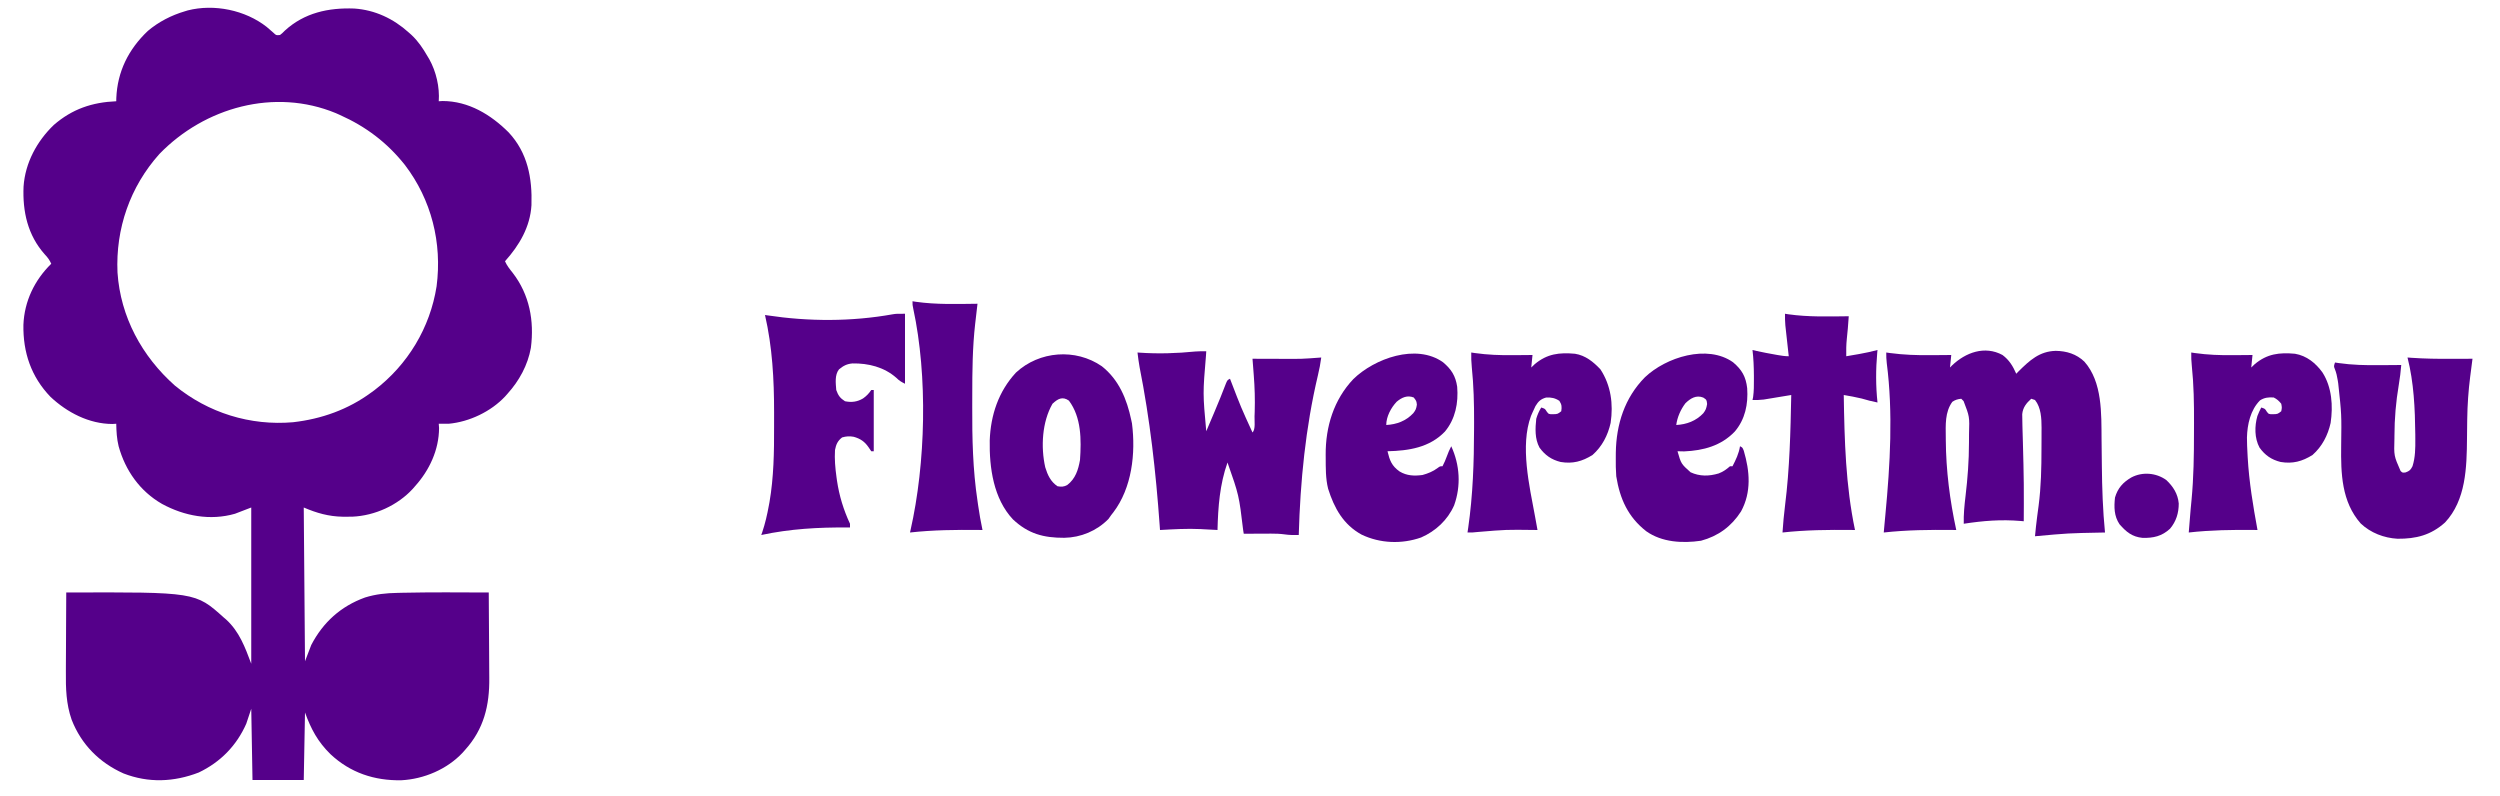
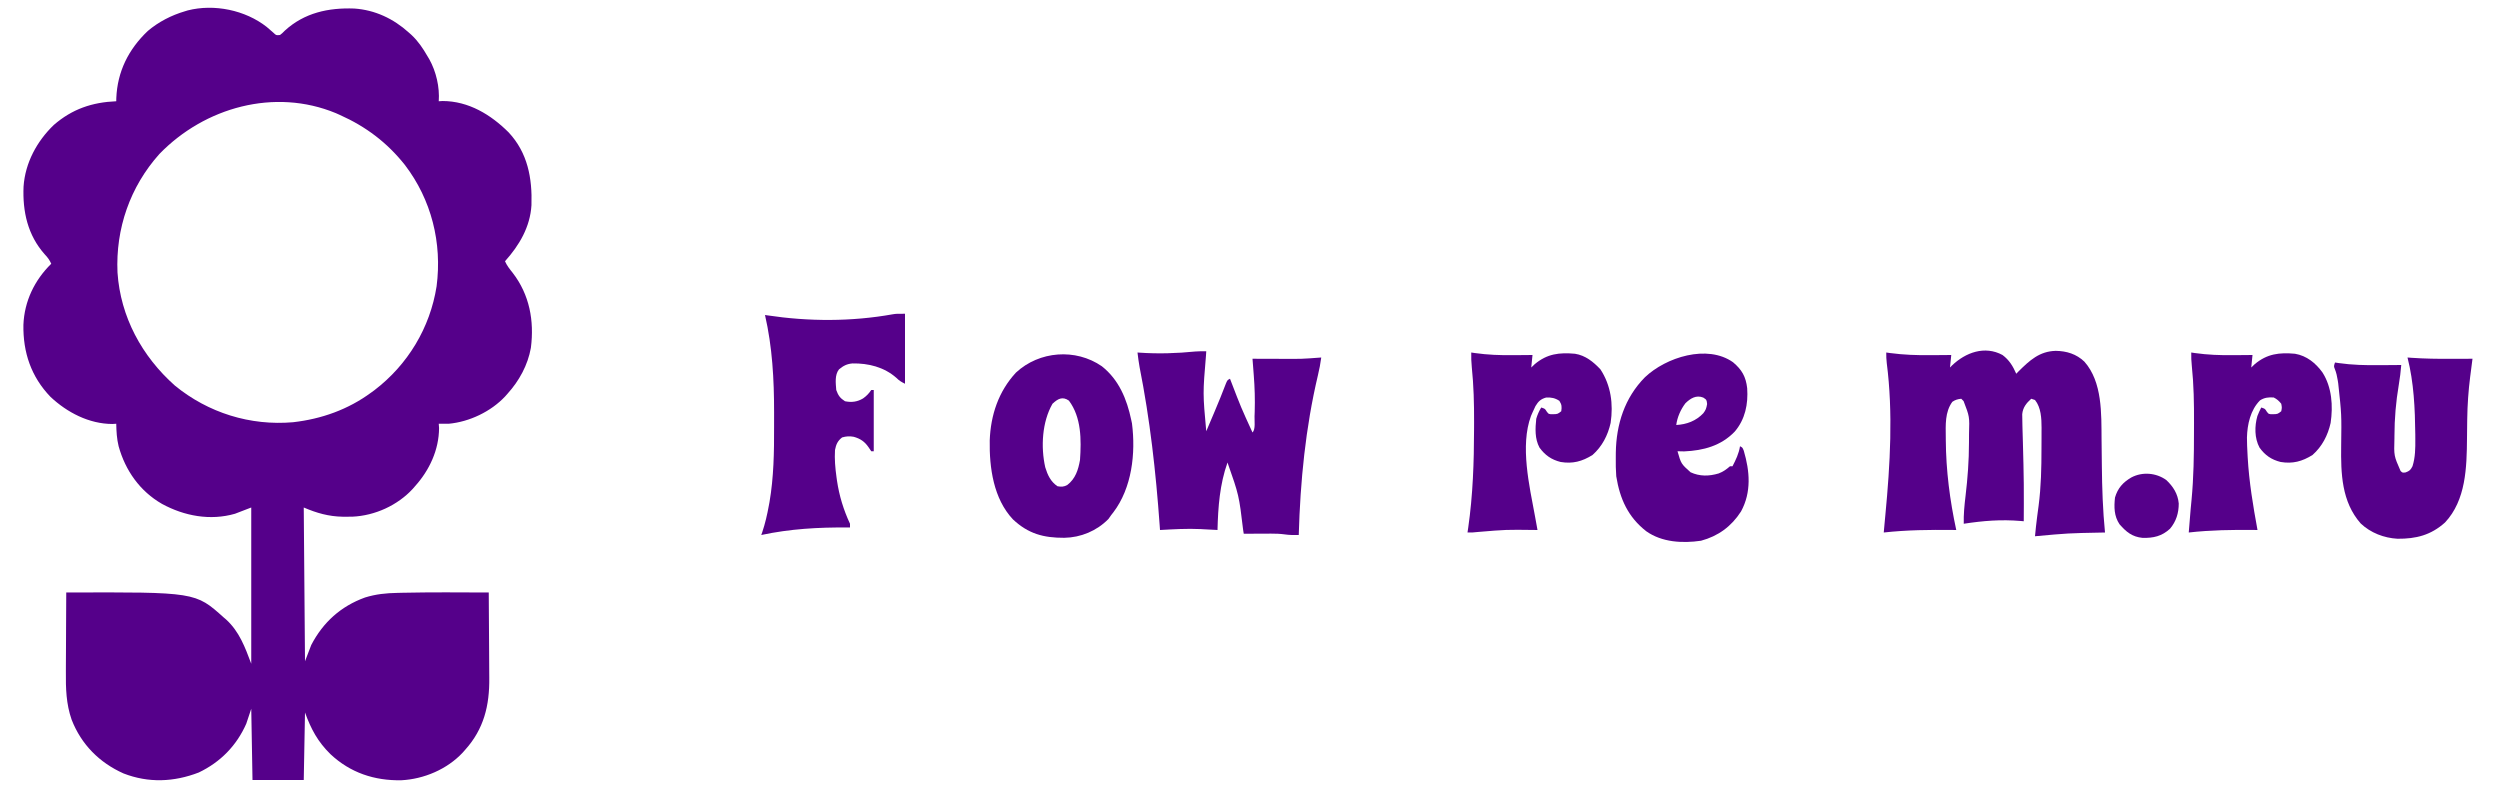
<svg xmlns="http://www.w3.org/2000/svg" version="1.1" width="2000" height="637">
  <path d="M0 0 C1.87 1.562 3.714 3.156 5.52 4.793 C7.595 6.79 7.595 6.79 10.656 6.48 C12.593 4.944 12.593 4.944 14.594 2.918 C30.235 -11.338 49.452 -15.445 70.046 -14.694 C86.607 -13.585 101.408 -6.592 113.656 4.48 C114.718 5.42 114.718 5.42 115.801 6.379 C121.189 11.427 124.983 17.106 128.656 23.48 C129.12 24.249 129.584 25.017 130.062 25.809 C135.584 35.707 138.478 48.178 137.656 59.48 C139.203 59.388 139.203 59.388 140.781 59.293 C161.575 59.366 179.365 70.214 193.594 84.414 C208.847 100.791 212.521 121.037 211.827 142.612 C210.79 160.066 202.087 174.753 190.656 187.48 C192.23 191.036 194.415 193.77 196.844 196.793 C210.277 214.228 214.145 235.119 211.363 256.759 C208.908 270.584 201.993 283.152 192.656 293.48 C192.03 294.188 191.403 294.896 190.758 295.625 C179.41 307.737 162.193 315.949 145.656 317.48 C142.983 317.547 140.331 317.527 137.656 317.48 C137.739 318.615 137.821 319.749 137.906 320.918 C137.824 338.371 130.18 354.704 118.656 367.48 C118.065 368.165 117.473 368.849 116.863 369.555 C104.651 382.808 86.587 390.994 68.648 391.816 C66.943 391.846 65.237 391.859 63.531 391.855 C62.626 391.855 61.721 391.854 60.789 391.853 C49.562 391.658 39.988 388.909 29.656 384.48 C29.986 425.07 30.316 465.66 30.656 507.48 C32.306 503.19 33.956 498.9 35.656 494.48 C45.097 476.34 59.28 463.499 78.656 456.48 C87.31 453.787 95.5 452.954 104.531 452.793 C105.902 452.76 107.272 452.726 108.642 452.692 C131.638 452.179 154.657 452.396 177.656 452.48 C177.749 463.417 177.82 474.354 177.863 485.29 C177.884 490.371 177.912 495.45 177.958 500.53 C178.002 505.445 178.025 510.36 178.036 515.275 C178.043 517.137 178.057 519 178.079 520.862 C178.326 542.806 173.795 561.734 158.656 578.48 C158.03 579.188 157.403 579.896 156.758 580.625 C144.311 593.91 125.798 601.746 107.746 602.684 C86.156 603.09 66.853 596.675 50.969 581.758 C40.911 571.853 35.516 561.846 30.656 548.48 C30.326 566.3 29.996 584.12 29.656 602.48 C16.126 602.48 2.596 602.48 -11.344 602.48 C-11.674 583.67 -12.004 564.86 -12.344 545.48 C-13.664 549.44 -14.984 553.4 -16.344 557.48 C-24.118 575.052 -37.023 588.203 -54.344 596.48 C-74.18 604.135 -94.526 605.012 -114.531 597.23 C-133.841 588.6 -148.31 574.049 -156.028 554.247 C-160.466 541.546 -160.758 529.157 -160.637 515.859 C-160.631 514.02 -160.627 512.18 -160.624 510.341 C-160.613 505.552 -160.583 500.764 -160.55 495.975 C-160.519 491.067 -160.505 486.16 -160.49 481.252 C-160.458 471.661 -160.407 462.071 -160.344 452.48 C-56.996 452.118 -56.996 452.118 -34.344 472.48 C-33.427 473.258 -33.427 473.258 -32.492 474.051 C-21.898 483.677 -17.293 496.282 -12.344 509.48 C-12.344 468.23 -12.344 426.98 -12.344 384.48 C-16.634 386.13 -20.924 387.78 -25.344 389.48 C-45.19 395.19 -65.893 391.305 -83.715 381.613 C-101.388 371.5 -113.077 354.874 -118.445 335.48 C-119.901 329.554 -120.239 323.572 -120.344 317.48 C-121.891 317.573 -121.891 317.573 -123.469 317.668 C-142.089 317.602 -159.612 308.478 -172.93 295.984 C-188.47 279.866 -194.992 260.342 -194.617 238.316 C-193.855 219.479 -185.749 202.623 -172.344 189.48 C-173.7 186.464 -175.25 184.361 -177.531 181.98 C-191.228 166.6 -195.345 147.703 -194.496 127.68 C-193.186 108.757 -183.851 91.503 -170.344 78.48 C-155.559 65.666 -139.636 60.297 -120.344 59.48 C-120.33 58.655 -120.315 57.83 -120.301 56.98 C-119.424 35.737 -110.582 17.973 -95.156 3.293 C-86.555 -4.018 -76.152 -9.365 -65.344 -12.52 C-64.255 -12.856 -64.255 -12.856 -63.145 -13.199 C-42.006 -18.585 -17.157 -13.46 0 0 Z M-85.816 101.656 C-109.314 127.914 -120.902 161.377 -119.344 196.48 C-116.975 231.988 -99.798 263.558 -73.41 286.973 C-46.783 308.749 -13.153 319.259 21.155 316.262 C43.914 313.657 65.142 306.117 83.656 292.48 C84.47 291.89 85.283 291.3 86.121 290.691 C112.82 270.353 130.721 240.75 135.934 207.5 C140.442 172.766 131.83 138.24 110.512 110.369 C96.31 92.504 79.429 79.773 58.656 70.48 C57.58 69.998 56.504 69.516 55.395 69.02 C6.268 48.679 -49.649 64.346 -85.816 101.656 Z " fill="#55008A" transform="translate(213.344,21.52)" />
  <path d="M0 0 C5.422 4.066 8.311 8.868 11 15 C11.959 14.01 11.959 14.01 12.938 13 C21.762 4.251 29.646 -2.986 42.562 -3.312 C51.267 -3.217 59.145 -0.788 65.512 5.32 C79.982 21.652 79.075 47.031 79.246 67.488 C79.262 68.843 79.278 70.198 79.295 71.553 C79.364 77.215 79.425 82.877 79.477 88.539 C79.646 106.43 80.248 124.179 82 142 C81.014 142.02 80.028 142.04 79.013 142.06 C52.446 142.575 52.446 142.575 26 145 C26.487 139.778 27.036 134.571 27.719 129.371 C27.846 128.397 27.974 127.423 28.105 126.42 C28.365 124.459 28.628 122.498 28.895 120.537 C30.865 105.361 31.187 90.18 31.185 74.895 C31.188 72.041 31.206 69.188 31.225 66.334 C31.228 64.484 31.23 62.635 31.23 60.785 C31.241 59.532 31.241 59.532 31.252 58.253 C31.224 50.765 30.877 42.048 26 36 C24.515 35.505 24.515 35.505 23 35 C19.101 38.496 16.286 41.959 15.779 47.344 C15.749 50.219 15.82 53.076 15.926 55.949 C15.966 57.561 15.966 57.561 16.006 59.206 C16.095 62.7 16.204 66.194 16.312 69.688 C16.439 74.487 16.555 79.286 16.672 84.086 C16.718 85.87 16.718 85.87 16.765 87.69 C17.025 98.065 17.099 108.434 17.062 118.812 C17.06 119.556 17.058 120.3 17.056 121.066 C17.045 125.044 17.027 129.022 17 133 C16.208 132.931 15.415 132.861 14.599 132.79 C-1.129 131.442 -15.435 132.615 -31 135 C-31.184 127.476 -30.459 120.215 -29.562 112.75 C-27.879 98.524 -26.813 84.51 -26.815 70.188 C-26.812 67.805 -26.794 65.423 -26.775 63.041 C-26.345 49.322 -26.345 49.322 -31.125 36.875 C-31.744 36.256 -32.362 35.638 -33 35 C-35.86 35.318 -37.728 35.816 -40.125 37.438 C-46.121 45.632 -45.482 56.047 -45.375 65.75 C-45.371 66.49 -45.366 67.231 -45.362 67.993 C-45.197 92.388 -42.134 116.156 -37 140 C-37.904 139.99 -38.809 139.979 -39.74 139.968 C-58.271 139.783 -76.55 139.964 -95 142 C-94.865 140.505 -94.729 139.01 -94.594 137.516 C-94.502 136.504 -94.411 135.493 -94.316 134.451 C-94.099 132.082 -93.878 129.714 -93.652 127.346 C-89.879 87.446 -87.473 46.343 -92.598 6.449 C-92.933 3.575 -93.032 0.884 -93 -2 C-91.988 -1.857 -90.976 -1.714 -89.934 -1.567 C-79.05 -0.112 -68.406 0.247 -57.438 0.125 C-55.829 0.115 -54.22 0.106 -52.611 0.098 C-48.741 0.076 -44.87 0.042 -41 0 C-41.33 3.3 -41.66 6.6 -42 10 C-41.49 9.481 -40.979 8.961 -40.453 8.426 C-29.576 -2.008 -14.213 -7.708 0 0 Z " fill="#55008A" transform="translate(1602,284)" />
  <path d="M0 0 C-0.066 1.077 -0.132 2.153 -0.199 3.263 C-2.761 33.736 -2.761 33.736 0 64 C1.711 59.98 3.419 55.959 5.125 51.938 C5.879 50.163 5.879 50.163 6.648 48.352 C9.859 40.77 12.961 33.163 15.879 25.465 C17 23 17 23 19 22 C19.297 22.77 19.593 23.539 19.899 24.332 C27.815 44.937 27.815 44.937 37 65 C39.557 62.443 38.497 55.564 38.625 52.125 C38.669 50.948 38.714 49.771 38.759 48.558 C39.079 38.644 38.781 28.881 38 19 C37.82 16.652 37.641 14.305 37.461 11.957 C37.308 9.971 37.154 7.986 37 6 C38.24 6.005 39.48 6.01 40.757 6.016 C45.409 6.034 50.061 6.046 54.712 6.055 C56.716 6.06 58.72 6.067 60.723 6.075 C76.389 6.172 76.389 6.172 92 5 C91.372 9.84 90.472 14.514 89.328 19.258 C79.391 61.268 75.248 103.885 74 147 C70.101 147.068 66.527 147.079 62.662 146.502 C59.042 146.006 55.623 145.886 51.973 145.902 C50.044 145.907 50.044 145.907 48.076 145.912 C46.738 145.92 45.4 145.929 44.062 145.938 C42.697 145.943 41.332 145.947 39.967 145.951 C36.644 145.963 33.322 145.979 30 146 C29.844 145.034 29.689 144.068 29.529 143.073 C26.181 115.166 26.181 115.166 17 89 C10.777 106.595 9.477 124.462 9 143 C8.082 142.947 8.082 142.947 7.146 142.892 C4.223 142.729 1.299 142.584 -1.625 142.438 C-2.585 142.381 -3.546 142.325 -4.535 142.268 C-15.379 141.75 -26.17 142.408 -37 143 C-37.09 141.726 -37.18 140.452 -37.272 139.14 C-40.311 96.557 -45.015 54.557 -53.339 12.667 C-54.039 8.782 -54.544 4.92 -55 1 C-54.439 1.041 -53.879 1.082 -53.301 1.124 C-38.257 2.153 -23.704 1.683 -8.703 0.199 C-5.793 -0.015 -2.917 -0.032 0 0 Z " fill="#55008A" transform="translate(965,281)" />
  <path d="M0 0 C0 18.48 0 36.96 0 56 C-3.223 54.388 -4.555 53.6 -6.938 51.25 C-16.74 42.631 -29.303 39.536 -42 39.742 C-46.548 40.133 -49.362 41.644 -52.812 44.5 C-56.349 48.968 -55.397 55.643 -55 61 C-53.47 65.36 -51.873 67.558 -48 70 C-42.748 71.072 -38.164 70.506 -33.562 67.75 C-30.807 65.804 -28.881 63.822 -27 61 C-26.34 61 -25.68 61 -25 61 C-25 77.17 -25 93.34 -25 110 C-25.66 110 -26.32 110 -27 110 C-27.722 108.927 -28.444 107.855 -29.188 106.75 C-32.32 102.225 -35.727 99.92 -41.016 98.434 C-44.424 97.816 -46.99 97.997 -50.312 98.938 C-53.943 101.723 -55.155 104.629 -56 109 C-56.446 116.265 -55.813 123.434 -54.812 130.625 C-54.616 132.045 -54.616 132.045 -54.416 133.493 C-52.609 145.643 -49.185 156.861 -44 168 C-44 168.99 -44 169.98 -44 171 C-44.597 170.995 -45.194 170.99 -45.81 170.984 C-69.436 170.806 -91.85 172.066 -115 177 C-114.758 176.328 -114.515 175.657 -114.266 174.965 C-111.859 167.79 -110.211 160.628 -108.875 153.188 C-108.717 152.344 -108.559 151.5 -108.396 150.631 C-104.99 130.798 -104.674 110.678 -104.739 90.611 C-104.75 86.702 -104.739 82.794 -104.727 78.885 C-104.712 52.624 -106.106 26.646 -112 1 C-111.167 1.128 -111.167 1.128 -110.317 1.26 C-77.004 6.28 -42.924 6.37 -9.691 0.406 C-7 0 -7 0 0 0 Z " fill="#55008A" transform="translate(724,251)" />
  <path d="M0 0 C13.685 10.802 20.075 26.367 23.559 43.02 C23.845 44.358 23.845 44.358 24.137 45.723 C27.192 69.601 24.147 97.294 9.195 116.949 C8.655 117.632 8.115 118.316 7.559 119.02 C6.816 120.071 6.074 121.123 5.309 122.207 C-4.018 131.746 -16.81 137.047 -30.028 137.261 C-46.574 137.318 -58.81 134.061 -71.086 122.527 C-86.643 105.964 -90.038 81.251 -89.656 59.371 C-88.914 39.062 -82.644 20.168 -68.668 5.086 C-49.994 -12.245 -20.937 -14.434 0 0 Z M-39.441 30.02 C-47.814 44.579 -48.879 64.642 -45.254 80.832 C-43.395 86.99 -40.871 92.4 -35.441 96.02 C-32.397 96.573 -30.382 96.536 -27.637 95.027 C-21.071 90.04 -18.834 82.897 -17.441 75.02 C-16.339 58.949 -16.266 40.92 -26.316 27.52 C-31.496 23.863 -35.275 26.122 -39.441 30.02 Z " fill="#55008A" transform="translate(881.441,292.98)" />
  <path d="M0 0 C1.402 0.107 1.402 0.107 2.832 0.217 C13.57 0.971 24.239 1.12 35 1.062 C36.661 1.057 38.323 1.053 39.984 1.049 C43.99 1.038 47.995 1.021 52 1 C51.914 1.659 51.829 2.318 51.74 2.997 C51.344 6.06 50.953 9.124 50.562 12.188 C50.36 13.741 50.36 13.741 50.154 15.326 C48.724 26.597 47.949 37.744 47.789 49.102 C47.775 50.111 47.76 51.12 47.745 52.161 C47.688 56.365 47.634 60.569 47.599 64.773 C47.39 87.873 46.816 114.108 30 132 C18.7 142.15 6.836 145.103 -8 145 C-18.799 144.394 -29.465 140.305 -37.418 132.797 C-52.776 115.353 -53.339 92.765 -53.062 70.812 C-52.726 45.626 -52.726 45.626 -55.438 20.625 C-55.559 19.846 -55.681 19.068 -55.807 18.266 C-56.341 15.02 -56.915 12.208 -58.16 9.148 C-59 7 -59 7 -58 4 C-57.071 4.143 -56.142 4.286 -55.186 4.433 C-44.248 6.013 -33.535 6.24 -22.5 6.125 C-20.79 6.115 -19.081 6.106 -17.371 6.098 C-13.247 6.076 -9.124 6.042 -5 6 C-5.446 11.333 -6.062 16.596 -6.973 21.871 C-9.281 35.528 -10.412 48.798 -10.438 62.625 C-10.443 63.371 -10.449 64.116 -10.455 64.885 C-10.879 78.606 -10.879 78.606 -5.552 90.764 C-4.005 92.268 -4.005 92.268 -1.5 91.938 C1.674 90.747 2.42 90.009 4 87 C6.27 79.816 6.31 72.658 6.25 65.188 C6.244 63.972 6.238 62.757 6.232 61.504 C6.014 40.982 5.1 19.975 0 0 Z " fill="#55008A" transform="translate(1926,286)" />
  <path d="M0 0 C7.07 5.952 10.242 11.489 11.312 20.75 C12.181 33.487 9.712 45.698 1.312 55.5 C-9.578 66.834 -23.646 70.626 -39.105 71.305 C-40.883 71.311 -42.661 71.259 -44.438 71.188 C-41.545 81.238 -41.545 81.238 -34 88 C-26.639 91.401 -19.197 91.239 -11.5 88.938 C-7.935 87.588 -5.31 85.712 -2.438 83.188 C-1.778 83.188 -1.117 83.188 -0.438 83.188 C2.233 78.052 4.689 72.95 5.562 67.188 C7.562 68.188 7.562 68.188 8.598 70.82 C13.418 87.207 14.804 103.873 6.391 119.332 C-1.291 131.33 -11.903 139.094 -25.637 142.777 C-40.492 144.953 -56.883 144.057 -69.438 135.188 C-84.035 123.767 -90.539 109.287 -93.438 91.188 C-93.824 86.199 -93.868 81.252 -93.812 76.25 C-93.803 74.933 -93.794 73.617 -93.784 72.26 C-93.432 49.618 -86.726 28.436 -70.512 12.016 C-53.714 -3.994 -20.602 -14.617 0 0 Z M-38.125 32.812 C-41.911 37.823 -44.632 43.947 -45.438 50.188 C-37.069 49.723 -29.699 46.977 -23.812 40.812 C-21.755 38.127 -21.391 36.933 -20.75 33.438 C-21.114 30.038 -21.114 30.038 -23.812 28.25 C-29.451 25.968 -34.075 28.856 -38.125 32.812 Z " fill="#55008A" transform="translate(1386.438,289.812)" />
-   <path d="M0 0 C6.634 5.586 10.049 10.941 11.312 19.625 C12.384 32.545 9.85 45.402 1.5 55.438 C-10.85 68.291 -27.446 70.781 -44.438 71.188 C-42.699 78.465 -41.065 82.927 -34.758 87.371 C-28.937 90.861 -23.066 91.048 -16.438 90.188 C-11.974 88.934 -7.987 87.363 -4.281 84.551 C-2.438 83.188 -2.438 83.188 -0.438 83.188 C0.968 80.592 2.046 77.952 3.062 75.188 C4.079 72.423 5.157 69.783 6.562 67.188 C13.437 82.186 14.477 98.79 8.875 114.438 C3.707 126.18 -5.922 135.111 -17.566 140.18 C-33.058 145.617 -50.312 144.977 -65.129 137.902 C-79.793 129.865 -87.059 116.677 -91.938 101.188 C-93.999 92.993 -93.831 84.46 -93.875 76.062 C-93.881 75.384 -93.888 74.705 -93.895 74.006 C-94.025 51.537 -87.429 29.963 -71.746 13.434 C-54.926 -2.931 -21.511 -15.262 0 0 Z M-37.078 31.562 C-41.601 36.313 -45.438 43.497 -45.438 50.188 C-37.047 49.721 -29.669 46.979 -23.812 40.75 C-21.87 38.232 -21.438 37.194 -20.938 33.938 C-21.287 30.984 -21.287 30.984 -23.438 28.188 C-28.617 26.116 -33.042 28.18 -37.078 31.562 Z " fill="#55008A" transform="translate(1154.438,289.812)" />
  <path d="M0 0 C1.428 0.214 1.428 0.214 2.885 0.433 C13.144 1.891 23.15 2.247 33.5 2.125 C35.017 2.115 36.534 2.106 38.051 2.098 C41.701 2.076 45.35 2.042 49 2 C48.67 5.3 48.34 8.6 48 12 C49.392 10.67 49.392 10.67 50.812 9.312 C60.794 0.959 70.477 -0.11 83 1 C92.325 2.582 99.557 8.44 105 16 C112.537 27.794 113.523 42.821 111.496 56.367 C109.294 66.259 104.671 75.229 97 82 C88.729 87.144 81.126 89.201 71.473 87.574 C64.142 85.733 59.026 82.223 54.617 76.07 C50.551 68.534 50.605 58.905 52.906 50.812 C53.838 48.47 54.825 46.229 56 44 C59 45 59 45 60.25 47.062 C61.961 49.389 61.961 49.389 65.5 49.375 C69.109 49.261 69.109 49.261 72 47 C72.584 44.085 72.584 44.085 72 41 C70.133 38.697 68.644 37.322 66 36 C61.974 35.664 58.451 36.052 55.027 38.289 C47.361 45.938 44.842 57.497 44.561 67.99 C44.563 72.336 44.754 76.662 45 81 C45.076 82.449 45.076 82.449 45.154 83.928 C46.258 103.536 49.454 122.71 53 142 C51.727 141.984 51.727 141.984 50.427 141.968 C32.827 141.781 15.521 142.038 -2 144 C-1.566 137.951 -1.092 131.909 -0.523 125.871 C-0.438 124.955 -0.352 124.04 -0.263 123.096 C-0.095 121.313 0.077 119.53 0.251 117.748 C1.928 99.976 2.188 82.258 2.185 64.416 C2.185 61.689 2.192 58.963 2.206 56.236 C2.281 40.914 2.024 25.767 0.431 10.516 C0.065 6.994 -0.092 3.545 0 0 Z " fill="#55008A" transform="translate(1753,282)" />
  <path d="M0 0 C1.428 0.214 1.428 0.214 2.885 0.433 C13.144 1.891 23.15 2.247 33.5 2.125 C35.017 2.115 36.534 2.106 38.051 2.098 C41.701 2.076 45.35 2.042 49 2 C48.67 5.3 48.34 8.6 48 12 C49.392 10.67 49.392 10.67 50.812 9.312 C60.8 0.953 70.472 -0.1 83 1 C91.366 2.332 97.593 7.408 103.312 13.438 C111.779 26.294 113.752 41.291 111.496 56.367 C109.294 66.259 104.671 75.229 97 82 C88.729 87.144 81.126 89.201 71.473 87.574 C64.134 85.731 59.078 82.217 54.617 76.105 C50.766 69.064 51.179 60.763 52 53 C52.977 49.733 54.2 46.893 56 44 C59 45 59 45 60.25 47.062 C61.961 49.389 61.961 49.389 65.5 49.375 C69.109 49.261 69.109 49.261 72 47 C72.534 43.488 72.448 41.69 70.5 38.688 C67.124 36.408 63.997 35.838 60 36 C55.609 37.205 53.664 39.09 51.375 42.875 C50.542 44.563 49.752 46.274 49 48 C48.604 48.905 48.209 49.81 47.801 50.742 C38.944 74.67 46.529 106.747 51 131 C51.375 133.065 51.75 135.13 52.125 137.195 C52.417 138.797 52.708 140.398 53 142 C51.695 141.984 51.695 141.984 50.364 141.968 C27.893 141.691 27.893 141.691 5.52 143.562 C2.622 143.923 -0.088 144.09 -3 144 C-2.807 142.699 -2.613 141.399 -2.414 140.059 C1.337 113.866 2.195 87.916 2.245 61.492 C2.25 59.531 2.258 57.57 2.266 55.609 C2.313 40.873 1.944 26.341 0.429 11.678 C0.031 7.758 -0.084 3.938 0 0 Z " fill="#55008A" transform="translate(1177,282)" />
-   <path d="M0 0 C1.375 0.217 1.375 0.217 2.777 0.438 C18.777 2.685 34.885 2.186 51 2 C50.846 4.057 50.691 6.115 50.535 8.172 C50.449 9.318 50.363 10.463 50.274 11.644 C50.039 14.52 49.759 17.383 49.438 20.25 C48.954 24.855 48.925 29.372 49 34 C51.667 33.545 54.334 33.086 57 32.625 C57.744 32.499 58.488 32.372 59.254 32.242 C64.238 31.375 69.105 30.279 74 29 C73.928 29.741 73.856 30.482 73.781 31.246 C72.61 44.536 72.568 57.728 74 71 C69.682 70.188 65.521 69.04 61.305 67.816 C56.578 66.649 51.796 65.834 47 65 C47.588 101.393 48.486 137.228 56 173 C55.096 172.99 54.191 172.979 53.26 172.968 C34.729 172.783 16.45 172.964 -2 175 C-1.496 167.72 -0.862 160.484 0.053 153.243 C3.738 123.941 4.423 94.493 5 65 C4.274 65.121 3.548 65.242 2.8 65.367 C-0.507 65.916 -3.816 66.458 -7.125 67 C-8.267 67.191 -9.409 67.382 -10.586 67.578 C-11.695 67.759 -12.803 67.939 -13.945 68.125 C-14.961 68.293 -15.977 68.46 -17.024 68.633 C-20.048 69.006 -22.957 69.063 -26 69 C-25.838 68.229 -25.675 67.458 -25.508 66.664 C-24.845 61.882 -24.852 57.197 -24.875 52.375 C-24.877 51.4 -24.879 50.424 -24.881 49.419 C-24.922 42.567 -25.195 35.81 -26 29 C-24.866 29.268 -23.731 29.536 -22.562 29.812 C-17.772 30.878 -12.955 31.764 -8.125 32.625 C-7.001 32.828 -7.001 32.828 -5.854 33.034 C-2.862 33.561 -0.044 34 3 34 C2.909 33.183 2.818 32.366 2.725 31.525 C2.313 27.809 1.906 24.092 1.5 20.375 C1.357 19.09 1.214 17.805 1.066 16.48 C0.931 15.237 0.796 13.993 0.656 12.711 C0.531 11.569 0.405 10.428 0.275 9.251 C0.013 6.149 -0.049 3.112 0 0 Z " fill="#55008A" transform="translate(1428,251)" />
-   <path d="M0 0 C0.905 0.144 1.81 0.289 2.742 0.438 C19.07 2.75 35.552 2.184 52 2 C51.914 2.729 51.829 3.458 51.74 4.209 C51.343 7.618 50.953 11.028 50.562 14.438 C50.428 15.583 50.293 16.728 50.154 17.908 C47.987 36.995 47.812 55.989 47.815 75.169 C47.815 78.202 47.808 81.234 47.794 84.266 C47.682 109.512 48.23 134.67 52 159.688 C52.165 160.856 52.33 162.025 52.5 163.229 C53.456 169.867 54.599 176.441 56 183 C55.096 182.99 54.191 182.979 53.26 182.968 C34.729 182.783 16.45 182.964 -2 185 C-1.873 184.448 -1.746 183.896 -1.615 183.328 C10.585 129.505 12.271 59.988 0.586 5.844 C0 3 0 3 0 0 Z " fill="#55008A" transform="translate(730,241)" />
  <path d="M0 0 C5.522 5.159 9.308 11.122 9.996 18.797 C10.01 26.409 7.941 33.162 3 39 C-3.515 44.983 -10.249 46.506 -18.973 46.301 C-27.279 45.475 -31.995 41.562 -37.371 35.414 C-41.777 28.885 -41.849 21.609 -41 14 C-38.794 6.499 -34.661 1.92 -28 -2 C-19.161 -6.726 -8.156 -5.823 0 0 Z " fill="#55008A" transform="translate(1733,384)" />
</svg>